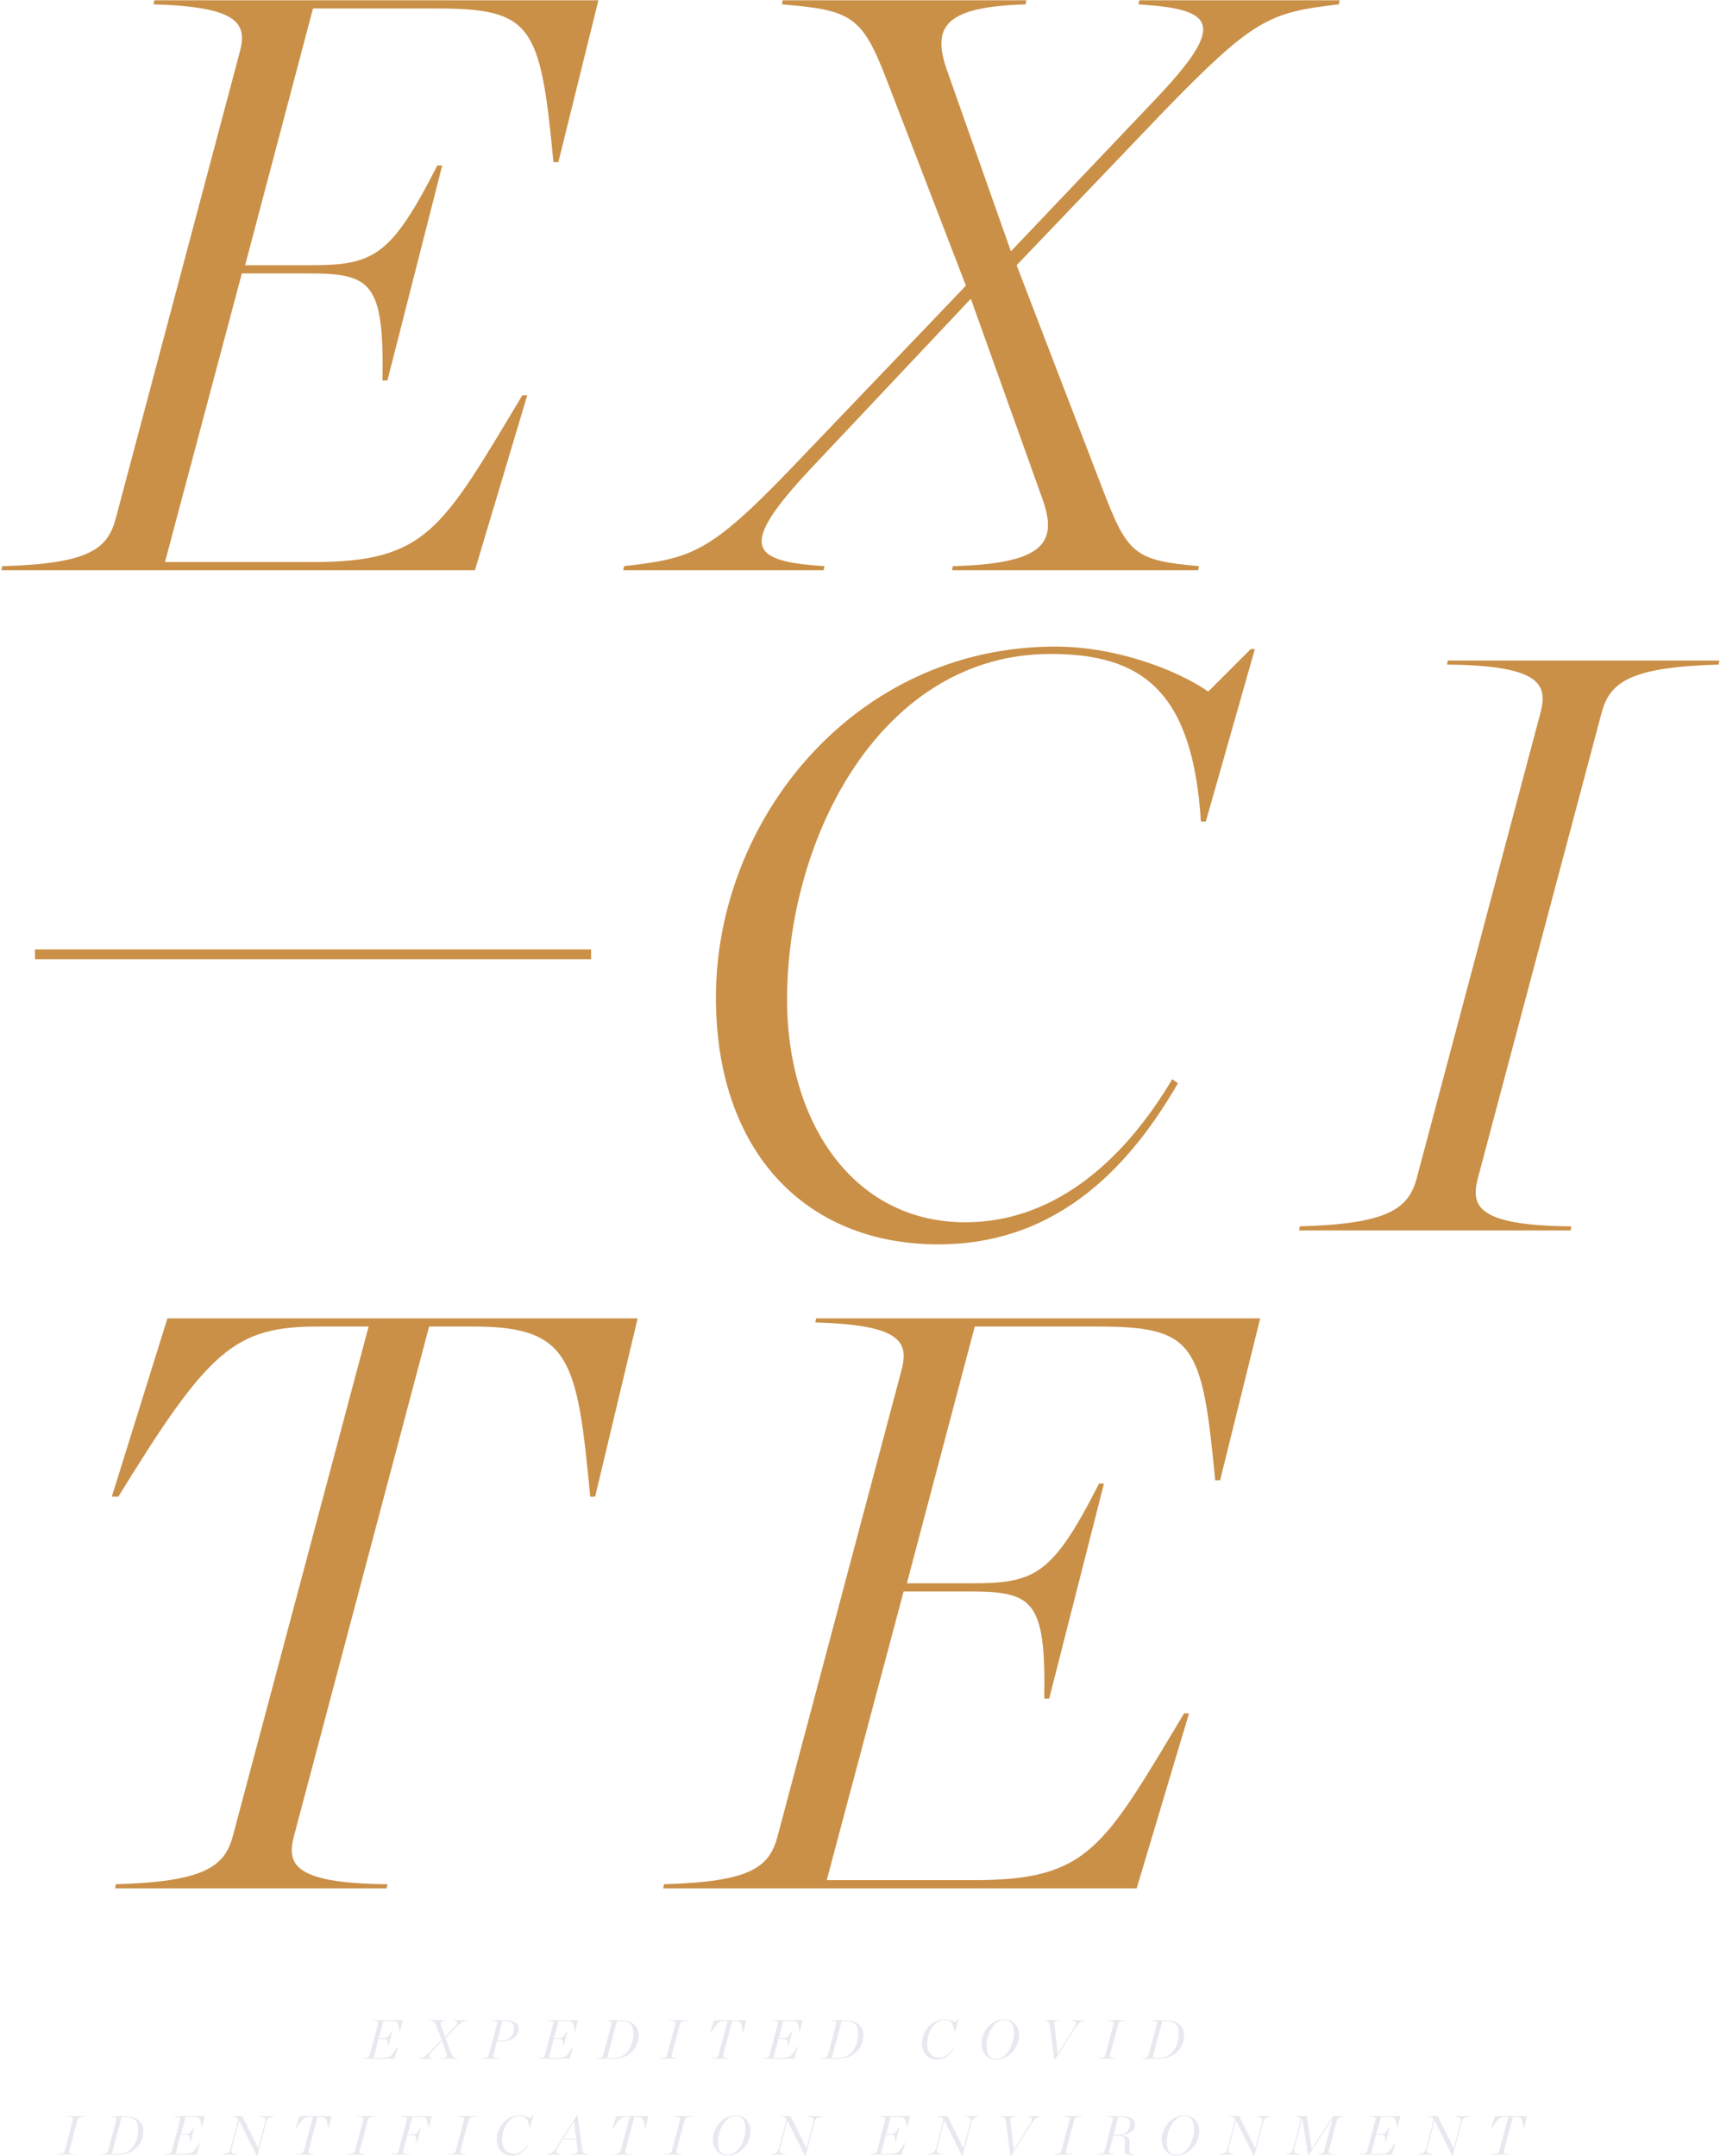
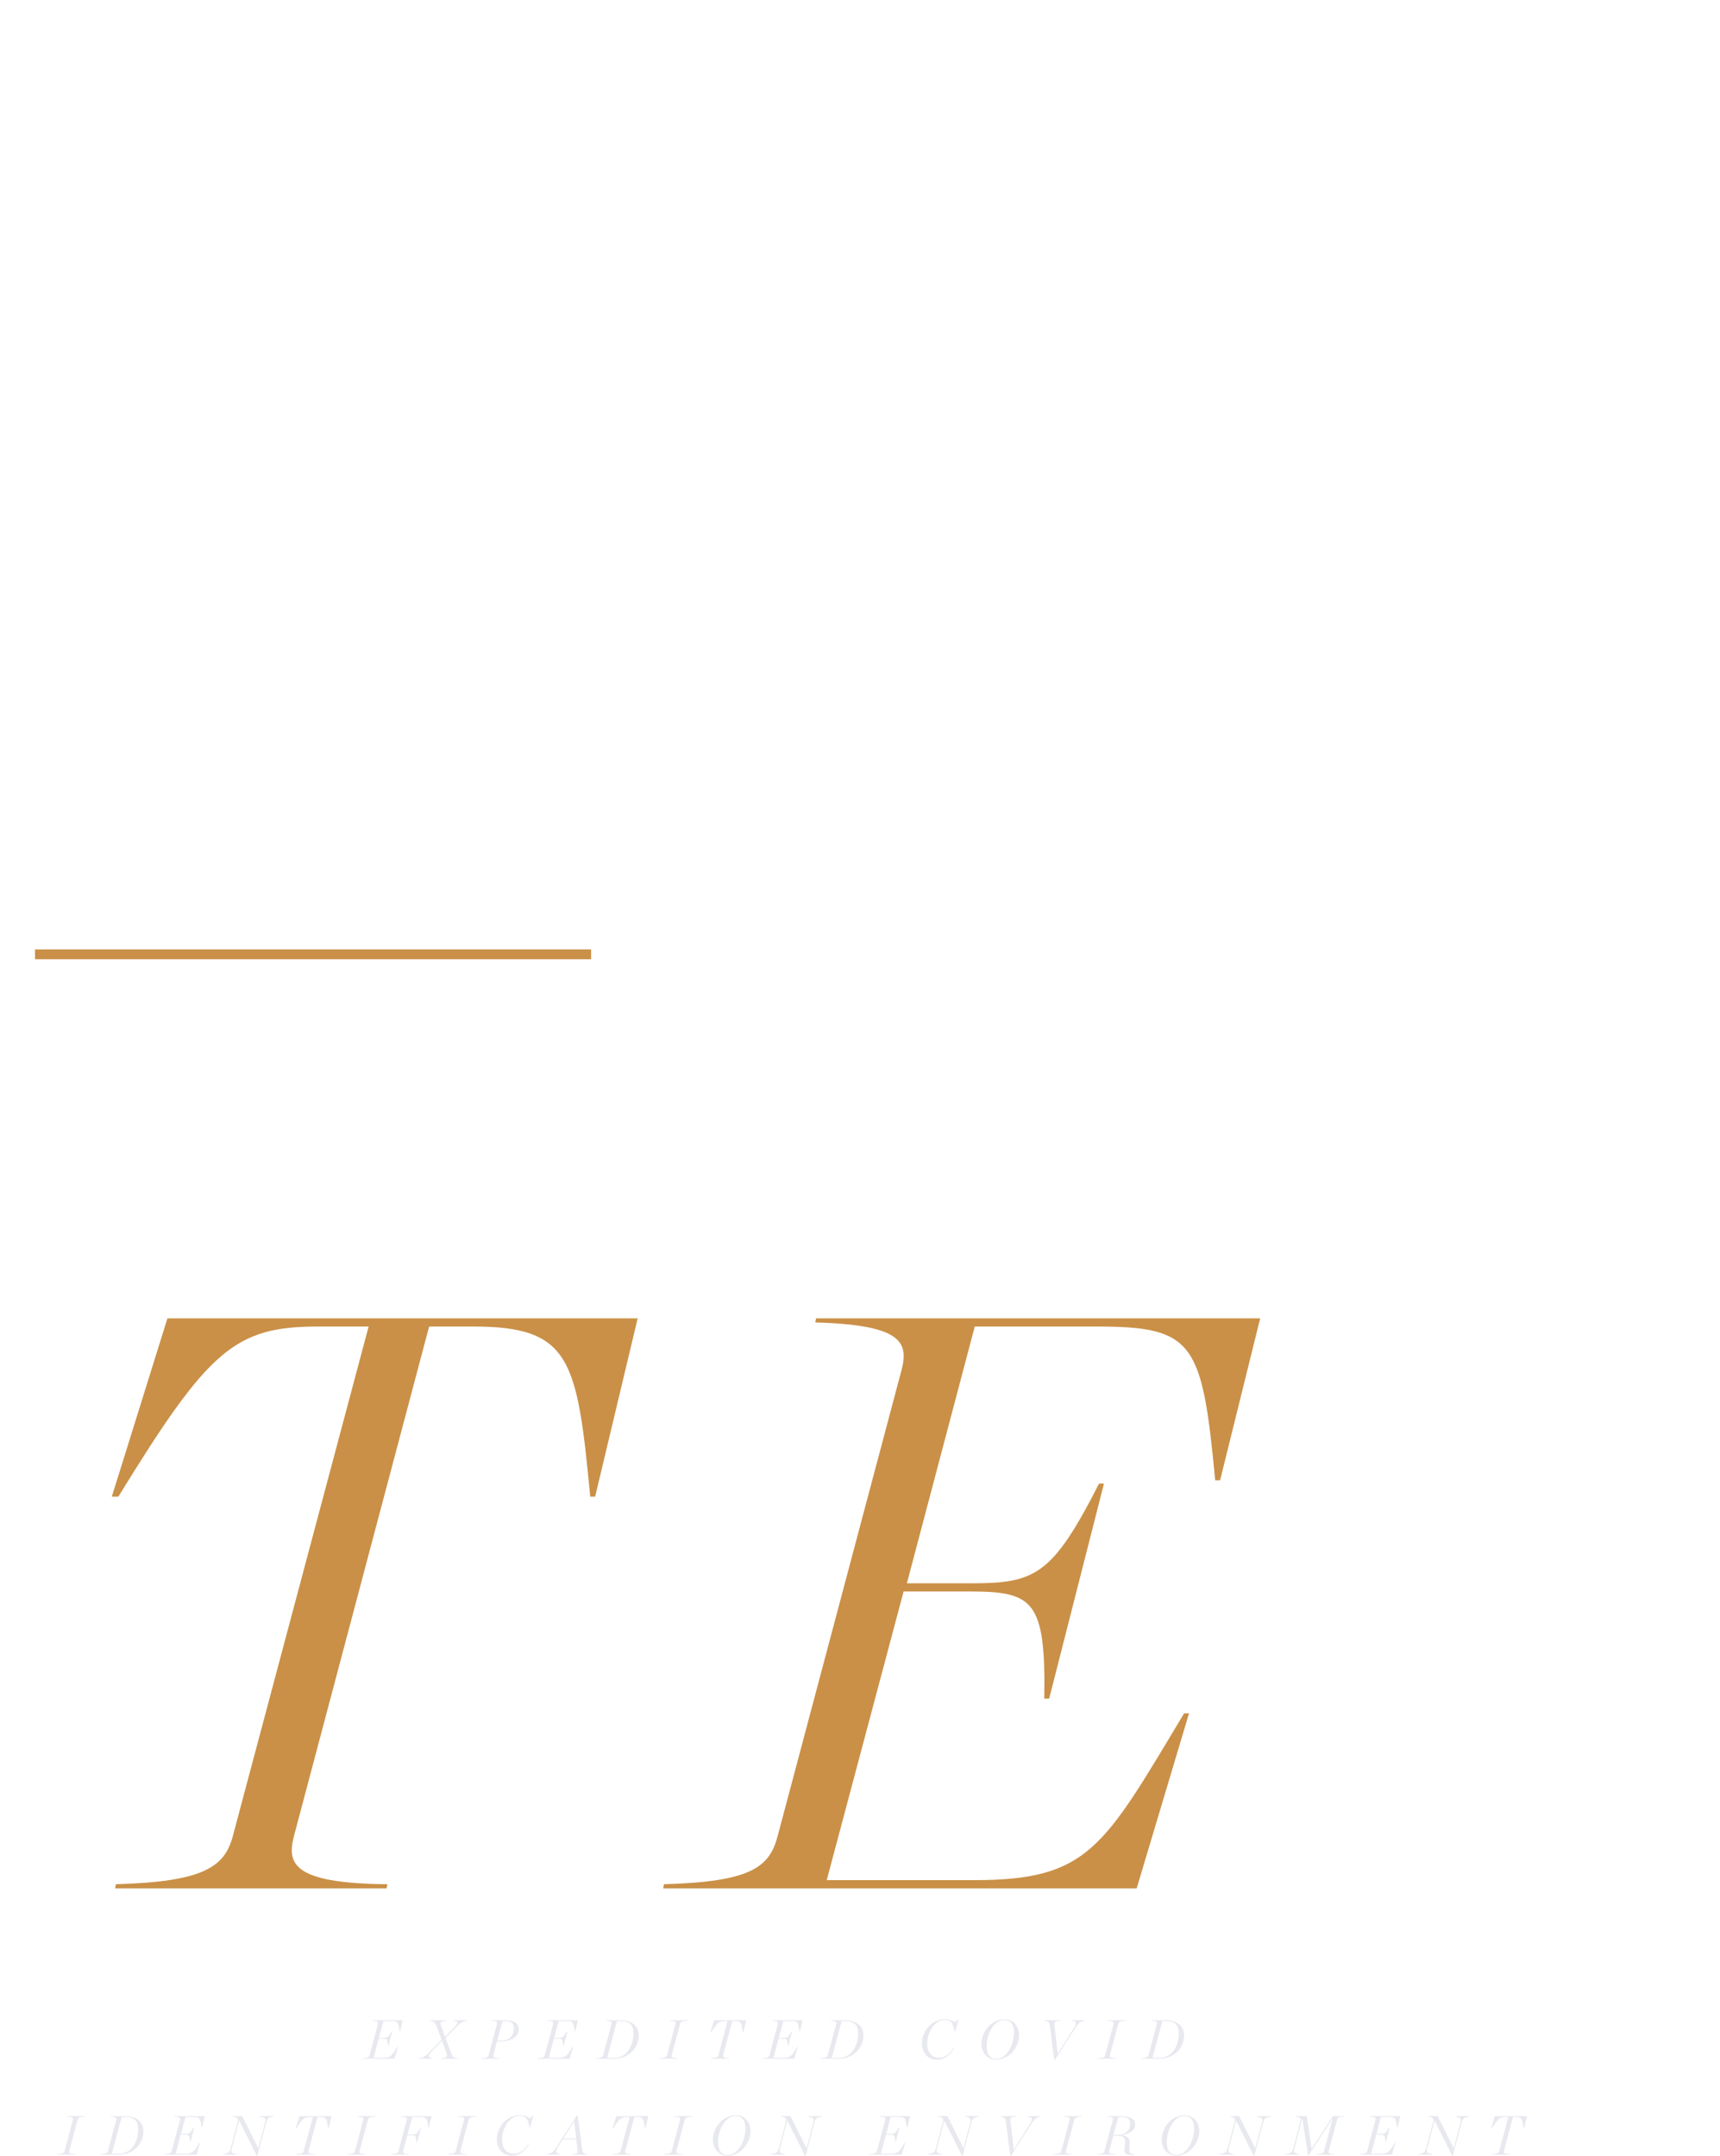
<svg xmlns="http://www.w3.org/2000/svg" width="1183" height="1483" viewBox="0 0 1183 1483" fill="none">
-   <path d="M106.157 0.192L105.594 3.004C165.218 4.692 170.28 16.504 164.655 36.753L79.72 356.245C74.095 377.62 61.721 387.744 1.535 389.432L0.972 392.244L326.651 392.244L362.65 271.872H359.275C303.589 364.682 293.464 386.619 214.717 386.619L113.469 386.619L166.343 188.062H211.342C255.215 188.062 264.215 193.687 263.09 261.748H266.465L304.152 113.814H300.777C268.715 176.812 256.903 182.437 213.029 182.437H168.593L215.279 5.817L299.089 5.817C366.025 5.817 371.65 16.504 380.65 111.564H384.025L411.586 0.192L106.157 0.192ZM654.787 392.244H824.095L824.657 389.432C780.783 385.494 775.721 381.557 758.846 337.683L699.223 182.437L797.658 79.502C862.344 12.567 872.468 8.629 920.842 3.004L921.405 0.192L783.596 0.192L783.033 3.004C836.469 6.379 844.344 16.504 792.595 70.502L695.286 172.875L651.412 48.566C640.724 18.191 649.724 4.692 705.41 3.004L705.973 0.192L538.352 0.192L537.79 3.004C585.601 6.942 592.913 10.879 609.788 54.753L664.349 196.499L552.977 312.934C488.853 380.432 478.166 383.807 429.23 389.432L428.667 392.244L566.476 392.244L567.039 389.432C515.853 386.057 506.853 376.495 558.039 321.933L667.724 205.499L717.222 343.87C727.91 374.245 716.66 387.744 655.349 389.432L654.787 392.244Z" fill="#CA9047" />
  <path d="M160.155 1262.89C154.531 1284.26 139.906 1294.39 79.72 1296.07L79.158 1298.89H265.903L266.465 1296.07C200.092 1295.51 197.279 1281.45 202.342 1262.33L295.152 912.459H325.526C392.462 912.459 396.962 934.959 405.962 1029.46H409.336L438.586 906.834L115.157 906.834L76.908 1029.46H81.407C143.281 928.771 161.28 912.459 218.654 912.459H253.528L160.155 1262.89ZM561.309 906.834L560.746 909.647C620.37 911.334 625.432 923.147 619.807 943.396L534.872 1262.89C529.247 1284.26 516.872 1294.39 456.686 1296.07L456.124 1298.89H781.803L817.802 1178.51H814.427C758.741 1271.32 748.616 1293.26 669.868 1293.26H568.621L621.494 1094.7H666.493C710.367 1094.7 719.367 1100.33 718.242 1168.39H721.617L759.303 1020.46H755.928C723.867 1083.45 712.055 1089.08 668.181 1089.08H623.744L670.431 912.459H754.241C821.177 912.459 826.802 923.147 835.801 1018.21H839.176L866.738 906.834H561.309Z" fill="#CA9047" />
-   <path d="M645.398 855.939C730.896 855.939 779.832 797.441 810.207 745.13L806.269 742.317C770.833 801.941 722.459 840.752 663.96 840.752C586.9 840.752 541.339 772.129 541.339 687.756C541.339 574.134 607.149 449.825 722.459 449.825C784.332 449.825 820.331 474.012 825.956 565.134H829.331L863.08 446.45H860.268L831.019 475.699C811.894 462.199 769.708 444.762 725.834 444.762C587.462 444.762 492.402 564.009 492.402 686.069C492.402 791.816 553.713 855.939 645.398 855.939ZM1181.99 457.137L1182.55 454.325H995.809L995.247 457.137C1061.62 457.7 1064.43 471.762 1059.37 490.886L974.435 810.378C968.81 831.752 954.185 841.877 893.999 843.565L893.437 846.377L1080.18 846.377L1080.74 843.565C1014.37 843.002 1011.56 828.94 1016.62 809.815L1101.56 490.324C1107.18 468.949 1121.81 458.825 1181.99 457.137Z" fill="#CA9047" />
  <path d="M24.069 659.818H406.559V653.068H24.069L24.069 659.818Z" fill="#CA9047" />
  <path d="M256.213 1389.6L256.137 1389.95C259.975 1390.1 260.317 1390.86 259.937 1392.23L254.275 1413.51C253.895 1414.95 253.059 1415.6 249.183 1415.75L249.107 1416.09H271.299L273.731 1407.96H273.313C269.665 1413.81 268.753 1415.48 263.433 1415.48H256.935L260.431 1402.37H263.319C266.283 1402.37 266.625 1402.87 266.815 1407.27H267.195L269.779 1397.28H269.361C267.043 1401.38 266.435 1401.8 263.471 1401.8H260.621L263.699 1390.17H269.171C273.693 1390.17 273.959 1391.24 274.757 1397.13H275.175L277.037 1389.6H256.213ZM303.263 1416.09H314.891L314.967 1415.75C311.813 1415.41 311.319 1414.87 310.369 1412.33L306.417 1401.88L313.029 1395.08C317.057 1390.93 318.121 1390.33 321.275 1389.95L321.351 1389.6H311.851L311.775 1389.95C315.119 1390.21 315.499 1391.35 312.535 1394.43L306.151 1401.12L303.263 1393.21C302.503 1391.16 303.035 1390.1 306.835 1389.95L306.911 1389.6H295.359L295.283 1389.95C298.513 1390.25 299.045 1390.78 300.033 1393.37L303.757 1402.94L296.385 1410.62C292.433 1414.76 291.331 1415.33 288.139 1415.75L288.063 1416.09H297.563L297.639 1415.75C294.371 1415.48 293.953 1414.34 296.879 1411.23L304.023 1403.66L307.139 1412.44C307.861 1414.49 307.291 1415.56 303.339 1415.75L303.263 1416.09ZM341.956 1403.63L345.566 1390.17H347.466C351.912 1390.17 353.394 1391.85 353.394 1395C353.394 1399.07 351.57 1403.63 344.54 1403.63H341.956ZM338.004 1389.95C341.842 1390.1 342.184 1390.86 341.804 1392.23L336.142 1413.51C335.762 1414.95 334.926 1415.6 331.012 1415.75L330.936 1416.09H343.248L343.324 1415.75C339.296 1415.6 338.992 1414.76 339.334 1413.47L341.804 1404.23H344.692C352.292 1404.23 356.776 1400.47 356.776 1395.72C356.776 1392.87 354.99 1389.6 347.086 1389.6H338.08L338.004 1389.95ZM376.7 1389.6L376.624 1389.95C380.462 1390.1 380.804 1390.86 380.424 1392.23L374.762 1413.51C374.382 1414.95 373.546 1415.6 369.67 1415.75L369.594 1416.09H391.786L394.218 1407.96H393.8C390.152 1413.81 389.24 1415.48 383.92 1415.48H377.422L380.918 1402.37H383.806C386.77 1402.37 387.112 1402.87 387.302 1407.27H387.682L390.266 1397.28H389.848C387.53 1401.38 386.922 1401.8 383.958 1401.8H381.108L384.186 1390.17H389.658C394.18 1390.17 394.446 1391.24 395.244 1397.13H395.662L397.524 1389.6H376.7ZM414.895 1413.51C414.515 1414.95 413.679 1415.56 409.993 1415.75L409.917 1416.09H422.001C427.549 1416.09 431.767 1414.11 434.655 1411.23C437.733 1408.15 439.291 1404.01 439.291 1400.17C439.291 1394.32 435.491 1389.6 426.295 1389.6H417.061L416.985 1389.95C420.633 1390.14 420.975 1390.86 420.595 1392.23L414.895 1413.51ZM417.593 1415.48L424.357 1390.17H426.675C433.021 1390.17 435.681 1392.95 435.681 1398.57C435.681 1403.89 433.971 1408.91 430.817 1412.06C428.689 1414.19 425.877 1415.48 422.419 1415.48H417.593ZM472.997 1389.95L473.073 1389.6H460.457L460.381 1389.95C464.447 1390.06 464.903 1390.78 464.523 1392.23L458.861 1413.51C458.481 1414.95 457.455 1415.6 453.579 1415.75L453.503 1416.09H466.119L466.195 1415.75C462.129 1415.63 461.673 1414.91 462.053 1413.47L467.753 1392.15C468.133 1390.71 469.121 1390.1 472.997 1389.95ZM494.187 1413.51C493.807 1414.95 492.819 1415.6 488.943 1415.75L488.867 1416.09H501.483L501.559 1415.75C497.493 1415.63 497.037 1414.91 497.417 1413.47L503.611 1390.17H505.625C509.881 1390.17 510.033 1391.66 510.869 1397.89H511.287L513.263 1389.6H491.185L488.601 1397.89H489.133C493.313 1391.39 494.491 1390.17 498.367 1390.17H500.419L494.187 1413.51ZM531.238 1389.6L531.162 1389.95C535 1390.1 535.342 1390.86 534.962 1392.23L529.3 1413.51C528.92 1414.95 528.084 1415.6 524.208 1415.75L524.132 1416.09H546.324L548.756 1407.96H548.338C544.69 1413.81 543.778 1415.48 538.458 1415.48H531.96L535.456 1402.37H538.344C541.308 1402.37 541.65 1402.87 541.84 1407.27H542.22L544.804 1397.28H544.386C542.068 1401.38 541.46 1401.8 538.496 1401.8H535.646L538.724 1390.17H544.196C548.718 1390.17 548.984 1391.24 549.782 1397.13H550.2L552.062 1389.6H531.238ZM569.434 1413.51C569.054 1414.95 568.218 1415.56 564.532 1415.75L564.456 1416.09H576.54C582.088 1416.09 586.306 1414.11 589.194 1411.23C592.272 1408.15 593.83 1404.01 593.83 1400.17C593.83 1394.32 590.03 1389.6 580.834 1389.6H571.6L571.524 1389.95C575.172 1390.14 575.514 1390.86 575.134 1392.23L569.434 1413.51ZM572.132 1415.48L578.896 1390.17H581.214C587.56 1390.17 590.22 1392.95 590.22 1398.57C590.22 1403.89 588.51 1408.91 585.356 1412.06C583.228 1414.19 580.416 1415.48 576.958 1415.48H572.132ZM644.498 1416.74C650.35 1416.74 653.808 1412.71 656.088 1409.17L655.67 1408.87C653.124 1412.75 649.856 1415.48 645.828 1415.48C640.698 1415.48 637.696 1411.45 637.696 1405.91C637.696 1398.27 642.446 1389.45 649.78 1389.45C653.998 1389.45 655.594 1391.35 656.544 1397.36H656.962L659.28 1389.07H658.9L656.924 1391.01C655.632 1390.1 652.896 1388.96 650.008 1388.96C640.66 1388.96 634.124 1397.2 634.124 1405.53C634.124 1412.29 638.38 1416.74 644.498 1416.74ZM685.15 1416.74C694.08 1416.74 700.92 1408.22 700.92 1399.86C700.92 1393.52 696.626 1388.96 690.812 1388.96C681.844 1388.96 675.042 1397.47 675.042 1405.83C675.042 1412.14 679.298 1416.74 685.15 1416.74ZM685.264 1416.24C680.552 1416.24 678.576 1412.63 678.576 1407.35C678.576 1399.18 683.554 1389.45 690.736 1389.45C695.41 1389.45 697.386 1393.06 697.386 1398.31C697.386 1406.48 692.37 1416.24 685.264 1416.24ZM746.062 1389.95L746.138 1389.6H736.79L736.714 1389.95C740.628 1390.33 740.97 1391.35 738.12 1395.84L727.594 1412.52H727.48L725.238 1393.25C724.896 1390.59 725.39 1390.14 729.038 1389.95L729.114 1389.6H718.512L718.436 1389.95C721.286 1390.4 721.704 1390.82 722.084 1393.52L725.086 1416.77H725.618L739.108 1395.68C741.616 1391.73 742.908 1390.36 746.062 1389.95ZM774.355 1389.95L774.431 1389.6H761.815L761.739 1389.95C765.805 1390.06 766.261 1390.78 765.881 1392.23L760.219 1413.51C759.839 1414.95 758.813 1415.6 754.937 1415.75L754.861 1416.09H767.477L767.553 1415.75C763.487 1415.63 763.031 1414.91 763.411 1413.47L769.111 1392.15C769.491 1390.71 770.479 1390.1 774.355 1389.95ZM789.997 1413.51C789.617 1414.95 788.781 1415.56 785.095 1415.75L785.019 1416.09H797.103C802.651 1416.09 806.869 1414.11 809.757 1411.23C812.835 1408.15 814.393 1404.01 814.393 1400.17C814.393 1394.32 810.593 1389.6 801.397 1389.6H792.163L792.087 1389.95C795.735 1390.14 796.077 1390.86 795.697 1392.23L789.997 1413.51ZM792.695 1415.48L799.459 1390.17H801.777C808.123 1390.17 810.783 1392.95 810.783 1398.57C810.783 1403.89 809.073 1408.91 805.919 1412.06C803.791 1414.19 800.979 1415.48 797.521 1415.48H792.695ZM58.597 1455.95L58.673 1455.6H46.057L45.981 1455.95C50.047 1456.06 50.503 1456.78 50.123 1458.23L44.461 1479.51C44.081 1480.95 43.055 1481.6 39.179 1481.75L39.103 1482.09H51.719L51.795 1481.75C47.729 1481.63 47.273 1480.91 47.653 1479.47L53.353 1458.15C53.733 1456.71 54.721 1456.1 58.597 1455.95ZM74.239 1479.51C73.859 1480.95 73.023 1481.56 69.337 1481.75L69.261 1482.09H81.345C86.893 1482.09 91.111 1480.11 93.999 1477.23C97.077 1474.15 98.635 1470.01 98.635 1466.17C98.635 1460.32 94.835 1455.6 85.639 1455.6H76.405L76.329 1455.95C79.977 1456.14 80.319 1456.86 79.939 1458.23L74.239 1479.51ZM76.937 1481.48L83.701 1456.17H86.019C92.365 1456.17 95.025 1458.95 95.025 1464.57C95.025 1469.89 93.315 1474.91 90.161 1478.06C88.033 1480.19 85.221 1481.48 81.763 1481.48H76.937ZM120.067 1455.6L119.991 1455.95C123.829 1456.1 124.171 1456.86 123.791 1458.23L118.129 1479.51C117.749 1480.95 116.913 1481.6 113.037 1481.75L112.961 1482.09H135.153L137.585 1473.96H137.167C133.519 1479.81 132.607 1481.48 127.287 1481.48H120.789L124.285 1468.37H127.173C130.137 1468.37 130.479 1468.87 130.669 1473.27H131.049L133.633 1463.28H133.215C130.897 1467.38 130.289 1467.8 127.325 1467.8H124.475L127.553 1456.17H133.025C137.547 1456.17 137.813 1457.24 138.611 1463.13H139.029L140.891 1455.6H120.067ZM166.622 1455.6H160.048L159.972 1455.91C163.43 1456.17 164 1457.58 163.544 1459.25L158.832 1477C157.92 1480.46 157.274 1481.14 153.246 1481.75L153.17 1482.09H162.86L162.936 1481.75C158.984 1481.18 158.68 1480.46 159.592 1477L164.456 1458.64H164.494L176.54 1482.74H177.034L182.886 1460.66C183.798 1457.2 184.292 1456.59 188.244 1455.95L188.32 1455.6H178.782L178.706 1455.95C182.62 1456.52 183.076 1457.16 182.126 1460.66L177.68 1477.61H177.604L166.622 1455.6ZM208.957 1479.51C208.577 1480.95 207.589 1481.6 203.713 1481.75L203.637 1482.09H216.253L216.329 1481.75C212.263 1481.63 211.807 1480.91 212.187 1479.47L218.381 1456.17H220.395C224.651 1456.17 224.803 1457.66 225.639 1463.89H226.057L228.033 1455.6H205.955L203.371 1463.89H203.903C208.083 1457.39 209.261 1456.17 213.137 1456.17H215.189L208.957 1479.51ZM258.282 1455.95L258.358 1455.6H245.742L245.666 1455.95C249.732 1456.06 250.188 1456.78 249.808 1458.23L244.146 1479.51C243.766 1480.95 242.74 1481.6 238.864 1481.75L238.788 1482.09H251.404L251.48 1481.75C247.414 1481.63 246.958 1480.91 247.338 1479.47L253.038 1458.15C253.418 1456.71 254.406 1456.1 258.282 1455.95ZM281.524 1482.09L281.6 1481.75C277.344 1481.6 276.964 1480.84 277.306 1479.47L280.156 1468.75H283.082C286.046 1468.75 286.236 1469.47 286.426 1473.88H286.844L289.39 1463.96H288.972C286.654 1468.07 286.122 1468.18 283.158 1468.18H280.346L283.538 1456.17H289.01C293.532 1456.17 293.76 1457.35 294.558 1463.32H294.976L296.876 1455.6H276.052L275.976 1455.95C279.814 1456.1 280.156 1456.86 279.776 1458.23L274.114 1479.51C273.734 1480.95 272.898 1481.6 269.022 1481.75L268.946 1482.09H281.524ZM327.61 1455.95L327.686 1455.6H315.07L314.994 1455.95C319.06 1456.06 319.516 1456.78 319.136 1458.23L313.474 1479.51C313.094 1480.95 312.068 1481.6 308.192 1481.75L308.116 1482.09H320.732L320.808 1481.75C316.742 1481.63 316.286 1480.91 316.666 1479.47L322.366 1458.15C322.746 1456.71 323.734 1456.1 327.61 1455.95ZM352.106 1482.74C357.958 1482.74 361.416 1478.71 363.696 1475.17L363.278 1474.87C360.732 1478.75 357.464 1481.48 353.436 1481.48C348.306 1481.48 345.304 1477.45 345.304 1471.91C345.304 1464.27 350.054 1455.45 357.388 1455.45C361.606 1455.45 363.202 1457.35 364.152 1463.36H364.57L366.888 1455.07H366.508L364.532 1457.01C363.24 1456.1 360.504 1454.96 357.616 1454.96C348.268 1454.96 341.732 1463.2 341.732 1471.53C341.732 1478.29 345.988 1482.74 352.106 1482.74ZM376.336 1482.09H385.342L385.418 1481.75C381.846 1481.29 381.58 1480.3 384.316 1475.93L387.09 1471.56H396.362L397.16 1478.18C397.54 1481.1 397.122 1481.56 393.512 1481.75L393.398 1482.09H403.886L404 1481.75C401.112 1481.37 400.846 1481.03 400.39 1477.95L397.274 1455.19H396.704L383.518 1475.74C380.82 1479.96 379.718 1481.25 376.45 1481.75L376.336 1482.09ZM396.286 1470.96H387.47L394.766 1459.37H394.88L396.286 1470.96ZM426.848 1479.51C426.468 1480.95 425.48 1481.6 421.604 1481.75L421.528 1482.09H434.144L434.22 1481.75C430.154 1481.63 429.698 1480.91 430.078 1479.47L436.272 1456.17H438.286C442.542 1456.17 442.694 1457.66 443.53 1463.89H443.948L445.924 1455.6H423.846L421.262 1463.89H421.794C425.974 1457.39 427.152 1456.17 431.028 1456.17H433.08L426.848 1479.51ZM476.174 1455.95L476.25 1455.6H463.634L463.558 1455.95C467.624 1456.06 468.08 1456.78 467.7 1458.23L462.038 1479.51C461.658 1480.95 460.632 1481.6 456.756 1481.75L456.68 1482.09H469.296L469.372 1481.75C465.306 1481.63 464.85 1480.91 465.23 1479.47L470.93 1458.15C471.31 1456.71 472.298 1456.1 476.174 1455.95ZM500.442 1482.74C509.372 1482.74 516.212 1474.22 516.212 1465.86C516.212 1459.52 511.918 1454.96 506.104 1454.96C497.136 1454.96 490.334 1463.47 490.334 1471.83C490.334 1478.14 494.59 1482.74 500.442 1482.74ZM500.556 1482.24C495.844 1482.24 493.868 1478.63 493.868 1473.35C493.868 1465.18 498.846 1455.45 506.028 1455.45C510.702 1455.45 512.678 1459.06 512.678 1464.31C512.678 1472.48 507.662 1482.24 500.556 1482.24ZM543.69 1455.6H537.116L537.04 1455.91C540.498 1456.17 541.068 1457.58 540.612 1459.25L535.9 1477C534.988 1480.46 534.342 1481.14 530.314 1481.75L530.238 1482.09H539.928L540.004 1481.75C536.052 1481.18 535.748 1480.46 536.66 1477L541.524 1458.64H541.562L553.608 1482.74H554.102L559.954 1460.66C560.866 1457.2 561.36 1456.59 565.312 1455.95L565.388 1455.6H555.85L555.774 1455.95C559.688 1456.52 560.144 1457.16 559.194 1460.66L554.748 1477.61H554.672L543.69 1455.6ZM605.116 1455.6L605.04 1455.95C608.878 1456.1 609.22 1456.86 608.84 1458.23L603.178 1479.51C602.798 1480.95 601.962 1481.6 598.086 1481.75L598.01 1482.09H620.202L622.634 1473.96H622.216C618.568 1479.81 617.656 1481.48 612.336 1481.48H605.838L609.334 1468.37H612.222C615.186 1468.37 615.528 1468.87 615.718 1473.27H616.098L618.682 1463.28H618.264C615.946 1467.38 615.338 1467.8 612.374 1467.8H609.524L612.602 1456.17H618.074C622.596 1456.17 622.862 1457.24 623.66 1463.13H624.078L625.94 1455.6H605.116ZM651.671 1455.6H645.097L645.021 1455.91C648.479 1456.17 649.049 1457.58 648.593 1459.25L643.881 1477C642.969 1480.46 642.323 1481.14 638.295 1481.75L638.219 1482.09H647.909L647.985 1481.75C644.033 1481.18 643.729 1480.46 644.641 1477L649.505 1458.64H649.543L661.589 1482.74H662.083L667.935 1460.66C668.847 1457.2 669.341 1456.59 673.293 1455.95L673.369 1455.6H663.831L663.755 1455.95C667.669 1456.52 668.125 1457.16 667.175 1460.66L662.729 1477.61H662.653L651.671 1455.6ZM715.818 1455.95L715.894 1455.6H706.546L706.47 1455.95C710.384 1456.33 710.726 1457.35 707.876 1461.84L697.35 1478.52H697.236L694.994 1459.25C694.652 1456.59 695.146 1456.14 698.794 1455.95L698.87 1455.6H688.268L688.192 1455.95C691.042 1456.4 691.46 1456.82 691.84 1459.52L694.842 1482.77H695.374L708.864 1461.68C711.372 1457.73 712.664 1456.36 715.818 1455.95ZM744.111 1455.95L744.187 1455.6H731.571L731.495 1455.95C735.561 1456.06 736.017 1456.78 735.637 1458.23L729.975 1479.51C729.595 1480.95 728.569 1481.6 724.693 1481.75L724.617 1482.09H737.233L737.309 1481.75C733.243 1481.63 732.787 1480.91 733.167 1479.47L738.867 1458.15C739.247 1456.71 740.235 1456.1 744.111 1455.95ZM765.871 1468.49L769.177 1456.17H771.077C775.637 1456.17 777.309 1457.58 777.309 1460.66C777.309 1465.07 774.421 1468.49 768.607 1468.49H765.871ZM761.577 1455.95C765.415 1456.1 765.757 1456.86 765.377 1458.23L759.715 1479.51C759.335 1480.95 758.499 1481.6 754.623 1481.75L754.547 1482.09H766.555L766.631 1481.75C762.907 1481.56 762.565 1480.76 762.907 1479.47L765.719 1469.09H768.455C773.205 1469.09 774.117 1470.84 773.775 1474.53L773.509 1477.45C773.167 1481.1 773.281 1482.28 778.753 1482.28C779.019 1482.28 780.197 1482.24 780.501 1482.24L780.577 1481.86C777.119 1481.79 776.625 1480.87 776.815 1477.91L776.967 1474.91C777.157 1471.11 776.169 1469.21 771.343 1468.79L771.381 1468.68C777.499 1467.8 780.729 1465.07 780.729 1461.3C780.729 1458.04 778.145 1455.6 770.697 1455.6H761.653L761.577 1455.95ZM809.073 1482.74C818.003 1482.74 824.843 1474.22 824.843 1465.86C824.843 1459.52 820.549 1454.96 814.735 1454.96C805.767 1454.96 798.965 1463.47 798.965 1471.83C798.965 1478.14 803.221 1482.74 809.073 1482.74ZM809.187 1482.24C804.475 1482.24 802.499 1478.63 802.499 1473.35C802.499 1465.18 807.477 1455.45 814.659 1455.45C819.333 1455.45 821.309 1459.06 821.309 1464.31C821.309 1472.48 816.293 1482.24 809.187 1482.24ZM852.321 1455.6H845.747L845.671 1455.91C849.129 1456.17 849.699 1457.58 849.243 1459.25L844.531 1477C843.619 1480.46 842.973 1481.14 838.945 1481.75L838.869 1482.09H848.559L848.635 1481.75C844.683 1481.18 844.379 1480.46 845.291 1477L850.155 1458.64H850.193L862.239 1482.74H862.733L868.585 1460.66C869.497 1457.2 869.991 1456.59 873.943 1455.95L874.019 1455.6H864.481L864.405 1455.95C868.319 1456.52 868.775 1457.16 867.825 1460.66L863.379 1477.61H863.303L852.321 1455.6ZM890.819 1455.91C894.543 1456.29 894.961 1457.12 894.543 1458.64L889.717 1477C888.767 1480.49 887.893 1481.37 884.055 1481.75L883.979 1482.09H893.669L893.745 1481.75C889.831 1481.18 889.565 1480.57 890.477 1477L895.607 1457.47H895.759L899.673 1482.39H900.091L916.431 1457.47H916.545L910.731 1479.39C910.351 1480.84 909.895 1481.56 906.019 1481.75L905.943 1482.09H917.647L917.723 1481.75C913.885 1481.6 913.543 1480.84 913.923 1479.47L919.585 1458.19C919.965 1456.74 920.801 1456.1 924.677 1455.95L924.753 1455.6H916.811L902.181 1477.91H902.105L898.799 1455.6H890.895L890.819 1455.91ZM942.284 1455.6L942.208 1455.95C946.046 1456.1 946.388 1456.86 946.008 1458.23L940.346 1479.51C939.966 1480.95 939.13 1481.6 935.254 1481.75L935.178 1482.09H957.37L959.802 1473.96H959.384C955.736 1479.81 954.824 1481.48 949.504 1481.48H943.006L946.502 1468.37H949.39C952.354 1468.37 952.696 1468.87 952.886 1473.27H953.266L955.85 1463.28H955.432C953.114 1467.38 952.506 1467.8 949.542 1467.8H946.692L949.77 1456.17H955.242C959.764 1456.17 960.03 1457.24 960.828 1463.13H961.246L963.108 1455.6H942.284ZM988.839 1455.6H982.265L982.189 1455.91C985.647 1456.17 986.217 1457.58 985.761 1459.25L981.049 1477C980.137 1480.46 979.491 1481.14 975.463 1481.75L975.387 1482.09H985.077L985.153 1481.75C981.201 1481.18 980.897 1480.46 981.809 1477L986.673 1458.64H986.711L998.757 1482.74H999.251L1005.1 1460.66C1006.02 1457.2 1006.51 1456.59 1010.46 1455.95L1010.54 1455.6H1001L1000.92 1455.95C1004.84 1456.52 1005.29 1457.16 1004.34 1460.66L999.897 1477.61H999.821L988.839 1455.6ZM1031.17 1479.51C1030.79 1480.95 1029.81 1481.6 1025.93 1481.75L1025.85 1482.09H1038.47L1038.55 1481.75C1034.48 1481.63 1034.02 1480.91 1034.4 1479.47L1040.6 1456.17H1042.61C1046.87 1456.17 1047.02 1457.66 1047.86 1463.89H1048.27L1050.25 1455.6H1028.17L1025.59 1463.89H1026.12C1030.3 1457.39 1031.48 1456.17 1035.35 1456.17H1037.41L1031.17 1479.51Z" fill="#E7E9EF" />
</svg>